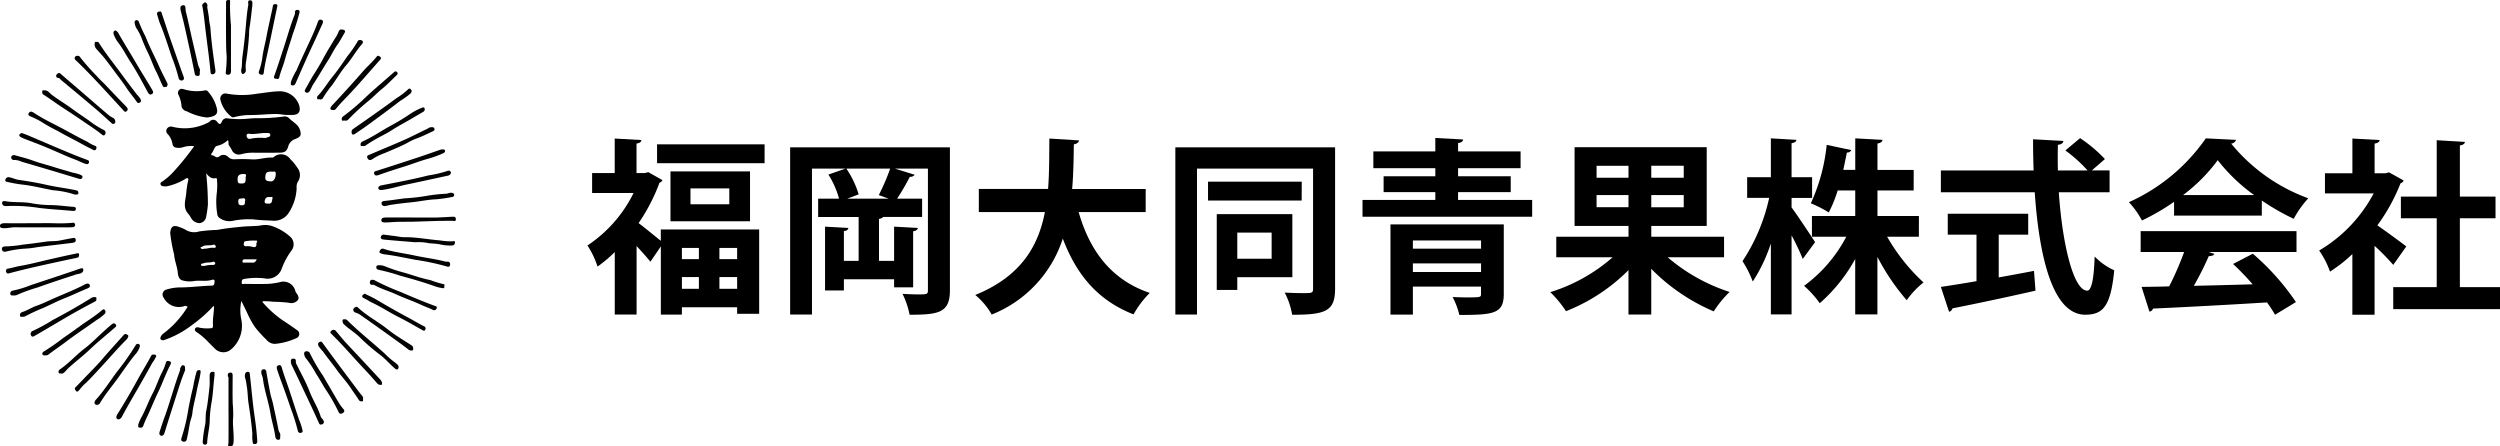
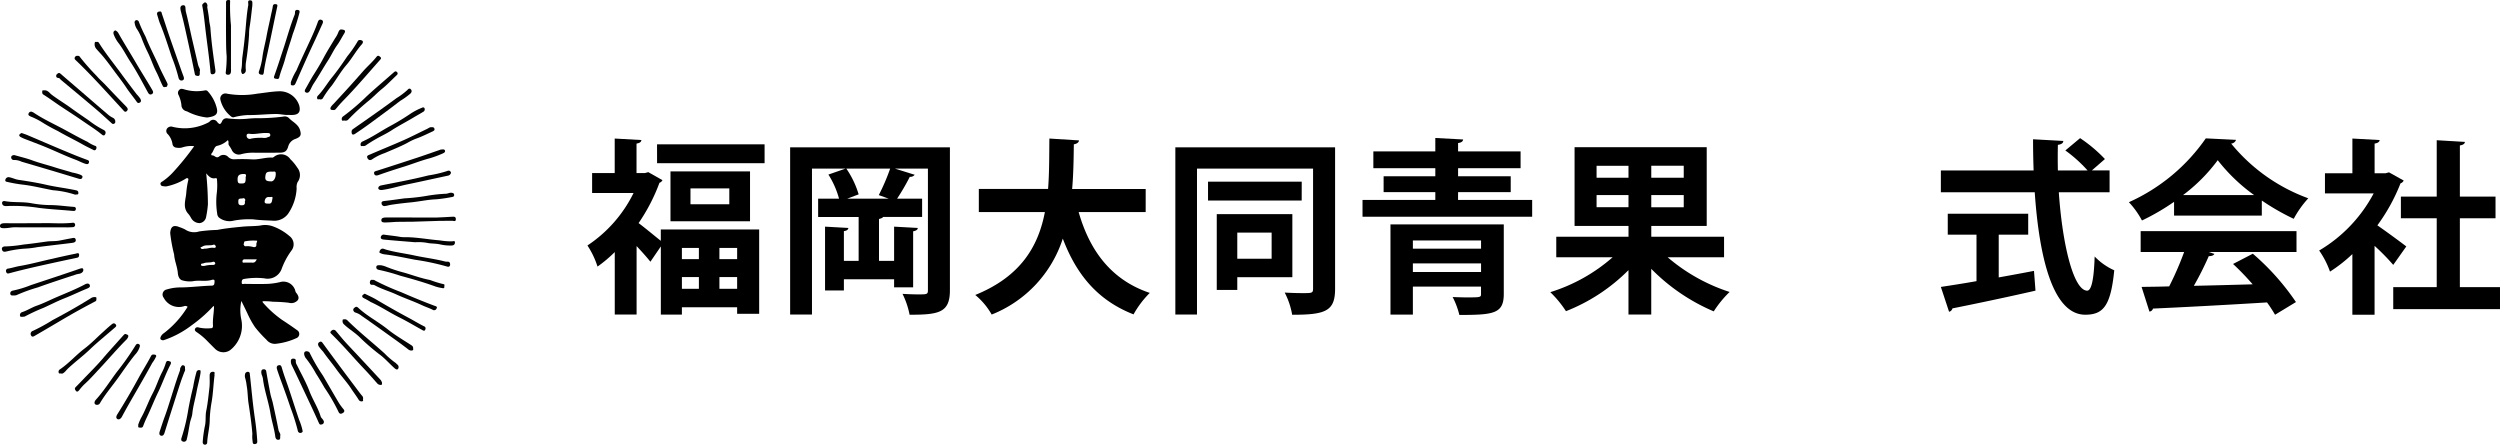
<svg xmlns="http://www.w3.org/2000/svg" id="logo" width="308" height="55" viewBox="0 0 308 55">
  <defs>
    <clipPath id="clip-path">
      <rect id="長方形_739" data-name="長方形 739" width="56.16" height="55" fill="none" />
    </clipPath>
  </defs>
  <g id="グループ_893" data-name="グループ 893">
    <g id="グループ_892" data-name="グループ 892" clip-path="url(#clip-path)">
      <path id="パス_2845" data-name="パス 2845" d="M276.9,114.061c-.53.046-1.066-.116-1.621-.111-1.155.01-2.3.147-3.46.129a8.173,8.173,0,0,0-1.694.259.36.36,0,0,1-.36-.071,3.721,3.721,0,0,1-1.34-2.1.634.634,0,0,1,.807-.722,10.612,10.612,0,0,0,3.737,0c.882-.1,1.762-.26,2.647-.292a2.515,2.515,0,0,1,2.531,1.764c.189.753-.063,1.119-.82,1.151-.134.006-.269,0-.426,0" transform="translate(-241.278 -99.905)" />
      <path id="パス_2846" data-name="パス 2846" d="M220.3,111.7a7.005,7.005,0,0,1-2.217-.669.94.94,0,0,0-.175-.083.805.805,0,0,1-.656-.815,3.983,3.983,0,0,0-.376-1.249.49.49,0,0,1,.109-.565c.146-.177.306-.154.529-.1a5.343,5.343,0,0,0,2.634.155.344.344,0,0,1,.359.12,4.764,4.764,0,0,1,1.109,2.085c.177.73-.167.99-1.114,1.124a1.446,1.446,0,0,1-.2,0" transform="translate(-194.904 -97.236)" />
      <path id="パス_2847" data-name="パス 2847" d="M375.838,35.9c.463.024.574.16.377.482-.3.484-.553,1-.884,1.456-.429.595-.721,1.265-1.118,1.878-.607.936-1.147,1.918-1.767,2.849-.178.267-.3.572-.454.853-.107.193-.268.352-.5.244s-.137-.3-.041-.465c.338-.59.652-1.195,1.017-1.767.41-.643.8-1.289,1.16-1.966.445-.847.962-1.655,1.454-2.477a3.436,3.436,0,0,0,.375-.677c.073-.223.2-.428.378-.411" transform="translate(-333.799 -32.268)" fill="#030303" />
      <path id="パス_2848" data-name="パス 2848" d="M370.862,427.929c.134.025.295.065.351.2a21.681,21.681,0,0,0,1.611,2.772c.662,1.125,1.309,2.259,1.976,3.381a6.53,6.53,0,0,0,.581.789c.222.271.009.422-.168.512s-.358.057-.462-.21a22.33,22.33,0,0,0-1.7-2.93c-.344-.6-.7-1.2-1.076-1.781a13.267,13.267,0,0,0-1.169-1.793,1.105,1.105,0,0,1-.255-.465c-.054-.228-.047-.473.312-.477" transform="translate(-333.057 -384.656)" fill="#030303" />
      <path id="パス_2849" data-name="パス 2849" d="M168.312,447.611a5.476,5.476,0,0,1,.468-1.057c.492-.924.836-1.917,1.323-2.833.464-.873.734-1.821,1.2-2.687a6.86,6.86,0,0,0,.424-1.073c.112-.333.316-.224.455-.187.222.059.206.22.1.431-.57,1.089-.965,2.256-1.5,3.365-.5,1.026-.911,2.093-1.405,3.125-.162.338-.32.705-.452,1.069-.083.229-.294.187-.471.173-.227-.018-.087-.209-.141-.327" transform="translate(-151.292 -395.262)" fill="#030303" />
      <path id="パス_2850" data-name="パス 2850" d="M428.366,113.2c-.012-.149.059-.241.224-.356,1.783-1.242,3.566-2.484,5.311-3.777a8.621,8.621,0,0,0,1.334-1c.117-.127.253-.26.42-.092s.121.353-.038.525a9.274,9.274,0,0,1-1.275.914c-1.253.972-2.535,1.908-3.813,2.847-.565.414-1.143.811-1.727,1.2-.233.154-.446.154-.436-.255" transform="translate(-385.048 -96.978)" fill="#030303" />
      <path id="パス_2851" data-name="パス 2851" d="M354.383,437.335c-.012-.2.01-.375.272-.388.232-.012.361.089.332.324a.813.813,0,0,0,.142.465c.512,1.061,1.109,2.089,1.526,3.186.409,1.075,1.055,2.037,1.394,3.139.059.193.273.335.354.526a.307.307,0,0,1-.219.464c-.23.061-.282-.019-.381-.241-.608-1.37-1.256-2.722-1.895-4.079-.475-1.01-.948-2.021-1.44-3.022a.852.852,0,0,1-.084-.376" transform="translate(-318.545 -392.762)" fill="#030303" />
-       <path id="パス_2852" data-name="パス 2852" d="M51.974,382.575c-.156.015-.346.021-.392-.141-.062-.216.163-.344.3-.416a26.1,26.1,0,0,0,2.282-1.6c.707-.474,1.4-.978,2.086-1.477.873-.63,1.8-1.19,2.623-1.89.087-.074.27-.265.417-.039a.352.352,0,0,1-.042.454,4.8,4.8,0,0,1-.978.749c-1.284.92-2.607,1.786-3.867,2.744-.688.523-1.417,1-2.1,1.536a.534.534,0,0,1-.325.078" transform="translate(-46.356 -338.794)" fill="#030303" />
      <path id="パス_2853" data-name="パス 2853" d="M275.665,3.051V8.489a1.993,1.993,0,0,1-.007.4c-.044.206-.141.347-.405.317-.312-.035-.225-.275-.219-.423a14.8,14.8,0,0,0,.1-1.874c-.074-.8-.07-1.6-.077-2.4-.011-1.306,0-2.612,0-3.918,0-.118-.006-.236,0-.353.016-.191.144-.234.316-.242.224-.011.187.142.183.268a23.612,23.612,0,0,0,.1,2.783" transform="translate(-247.209 0)" fill="#010101" />
      <path id="パス_2854" data-name="パス 2854" d="M402.893,74.643c-.355.01-.439-.141-.26-.422a2.533,2.533,0,0,1,.3-.335c1.208-1.3,2.41-2.609,3.575-3.951.55-.634,1.2-1.18,1.722-1.85.156-.2.3-.122.462.024s.066.245-.041.365c-1.3,1.463-2.573,2.958-3.919,4.38-.5.528-1.02,1.034-1.47,1.607-.1.122-.208.222-.368.182" transform="translate(-361.837 -61.091)" fill="#030303" />
      <path id="パス_2855" data-name="パス 2855" d="M386.623,56c-.095-.018-.25.083-.286-.087a.325.325,0,0,1,.063-.328c.688-.693,1.163-1.55,1.777-2.3.669-.821,1.276-1.7,1.866-2.577a14.3,14.3,0,0,0,1.276-1.845c.1-.222.378-.181.54-.093.211.116.061.361-.022.454-.714.8-1.214,1.755-1.917,2.57-.666.773-1.174,1.679-1.778,2.508a11.593,11.593,0,0,0-1.084,1.527.336.336,0,0,1-.435.172" transform="translate(-347.255 -43.773)" fill="#030303" />
      <path id="パス_2856" data-name="パス 2856" d="M222.144,14.471c.007.338.053.666-.447.5-.122-.041-.139-.085-.162-.194-.251-1.194-.481-2.391-.754-3.581-.309-1.347-.569-2.7-.938-4.038-.071-.257-.236-.785.2-.857.455-.075.3.463.369.716.277,1.068.488,2.154.734,3.23.26,1.139.538,2.275.795,3.415.064.284.319.522.2.812" transform="translate(-197.531 -5.655)" fill="#030303" />
      <path id="パス_2857" data-name="パス 2857" d="M97.884,407.221a1.124,1.124,0,0,1-.178.313c-1.184,1.177-2.258,2.455-3.4,3.671-.615.658-1.216,1.34-1.893,1.943a7.827,7.827,0,0,0-.584.672c-.1.113-.244.252-.37.1-.1-.117-.244-.295-.057-.483q.436-.438.862-.886c.852-.895,1.738-1.755,2.535-2.7.523-.621,1.075-1.218,1.615-1.825.29-.326.582-.649.872-.974.105-.118.224-.23.382-.116.081.058.26.03.213.287" transform="translate(-82.082 -365.742)" fill="#030303" />
      <path id="パス_2858" data-name="パス 2858" d="M24.677,349.6c-.111-.039-.26.063-.3-.123a.374.374,0,0,1,.233-.452c.636-.2,1.193-.577,1.808-.794.859-.3,1.665-.716,2.5-1.074,1.167-.5,2.352-.969,3.477-1.57.153-.082.448-.174.564.079.1.222-.076.353-.284.437-.943.378-1.852.831-2.8,1.2-.9.354-1.758.807-2.641,1.2A22.345,22.345,0,0,0,25,349.538c-.118.07-.228.026-.323.064" transform="translate(-21.906 -310.564)" fill="#030303" />
      <path id="パス_2859" data-name="パス 2859" d="M455.237,154.958c.151-.015.309.01.352.188s-.062.254-.224.329c-.7.324-1.391.671-2.125.926a7.573,7.573,0,0,0-1,.494c-.9.474-1.843.845-2.774,1.248a6.715,6.715,0,0,0-1.477.721c-.218.167-.462.23-.634-.064-.2-.34.129-.407.312-.486,1.377-.6,2.77-1.157,4.141-1.766.972-.431,1.915-.926,2.875-1.382.173-.082.325-.233.551-.208" transform="translate(-402.066 -139.285)" fill="#030303" />
      <path id="パス_2860" data-name="パス 2860" d="M197.307,445.363c.07.184-.056.355-.117.507-.426,1.068-.741,2.172-1.1,3.263-.452,1.381-.875,2.773-1.313,4.159-.064.2-.186.393-.422.331-.262-.069-.229-.344-.169-.51.17-.472.3-.959.473-1.426.761-2,1.274-4.08,2.021-6.082.047-.125-.01-.258.078-.385s.136-.325.353-.273.2.233.194.417" transform="translate(-174.514 -399.945)" fill="#030303" />
      <path id="パス_2861" data-name="パス 2861" d="M51.731,110.01c.43,0,.623.348.886.546.792.6,1.642,1.1,2.441,1.686.691.5,1.4.987,2.1,1.463a11.522,11.522,0,0,0,1.792,1.155c.3.129.371.34.243.579-.146.274-.36.057-.486-.045-.711-.576-1.49-1.059-2.237-1.578-.879-.61-1.783-1.193-2.679-1.784-.732-.483-1.435-1.011-2.178-1.476-.2-.128-.167-.261-.162-.411.007-.24.214-.071.279-.134" transform="translate(-46.244 -98.886)" fill="#030303" />
      <path id="パス_2862" data-name="パス 2862" d="M416.654,93.011c-.082-.046-.282.131-.333-.115a.4.4,0,0,1,.2-.425,28.02,28.02,0,0,0,2.874-2.458c1.069-.989,2.186-1.926,3.278-2.891.148-.131.282-.271.461-.075.157.172.03.3-.1.425-.59.556-1.149,1.148-1.778,1.656-.557.449-1.041.972-1.594,1.423a27.7,27.7,0,0,0-2.561,2.357.468.468,0,0,1-.449.1" transform="translate(-374.214 -78.157)" fill="#030303" />
      <path id="パス_2863" data-name="パス 2863" d="M334.206,20.474c-.371-.023-.479-.069-.358-.4.408-1.124.767-2.267,1.141-3.4.455-1.379.826-2.786,1.373-4.135a1.892,1.892,0,0,0,.032-.347c.042-.224.223-.243.389-.2.145.033.2.1.16.317a26.859,26.859,0,0,1-.825,2.641c-.309,1.056-.684,2.089-.971,3.155-.2.744-.528,1.461-.706,2.222a.218.218,0,0,1-.235.159" transform="translate(-300.047 -10.755)" fill="#030303" />
      <path id="パス_2864" data-name="パス 2864" d="M45.388,362.154c-.007.11.012.2-.136.275q-1.376.72-2.73,1.481c-.819.462-1.625.949-2.436,1.424-.741.434-1.48.873-2.227,1.3-.158.089-.369.259-.517,0a.385.385,0,0,1,.231-.574A22.663,22.663,0,0,0,40,364.73c1.59-.839,3.156-1.721,4.682-2.674a.825.825,0,0,1,.61-.148c.149.03.081.157.1.246" transform="translate(-33.512 -325.3)" fill="#030303" />
      <path id="パス_2865" data-name="パス 2865" d="M13.049,330.175c-.272,0-.5.049-.541-.2-.036-.231.126-.373.349-.406a12.94,12.94,0,0,0,2.181-.668c1.057-.353,2.116-.7,3.173-1.054q1.151-.384,2.3-.775c.214-.073.425-.157.642-.219.109-.031.272-.07.323.041a.361.361,0,0,1-.087.412c-.218.229-.51.193-.77.278-1.581.522-3.167,1.032-4.73,1.6a19.9,19.9,0,0,0-2.591.939.607.607,0,0,1-.248.046" transform="translate(-11.239 -293.773)" fill="#030303" />
      <path id="パス_2866" data-name="パス 2866" d="M168.064,32.415c-.071.087-.029.3-.221.3-.125,0-.276.1-.385-.109-.294-.557-.494-1.154-.784-1.714-.391-.756-.654-1.577-1.025-2.345a19.851,19.851,0,0,1-.825-1.9,6.214,6.214,0,0,0-.611-1.156,1.818,1.818,0,0,1-.22-.639.294.294,0,0,1,.155-.358.3.3,0,0,1,.352.177,16.4,16.4,0,0,0,.833,1.845c.483,1.251,1.12,2.429,1.661,3.651.3.678.651,1.335.977,2,.035.072.058.151.094.248" transform="translate(-147.401 -22.006)" fill="#030303" />
      <path id="パス_2867" data-name="パス 2867" d="M320.7,458.133c-.021.226.065.493-.235.5-.25.007-.348-.176-.381-.431-.125-.953-.436-1.871-.588-2.814-.235-1.449-.757-2.831-.932-4.29-.032-.271-.21-.514-.2-.806.009-.192.049-.33.272-.341a.283.283,0,0,1,.342.271c.159.916.325,1.83.506,2.741.076.381.212.75.3,1.13.244,1.107.487,2.215.7,3.329.05.259.292.458.214.71" transform="translate(-286.173 -404.451)" fill="#030303" />
      <path id="パス_2868" data-name="パス 2868" d="M138.426,37a.832.832,0,0,1,.359.314c.676,1.217,1.428,2.391,2.126,3.594.667,1.149,1.385,2.267,2.054,3.415.119.2.188.391-.021.518s-.368.059-.509-.2c-.689-1.262-1.354-2.545-2.141-3.745-.515-.785-.925-1.636-1.51-2.377a4.125,4.125,0,0,1-.53-.942c-.085-.2-.135-.463.172-.578" transform="translate(-124.215 -33.259)" fill="#030303" />
      <path id="パス_2869" data-name="パス 2869" d="M354.252,31.654a7.25,7.25,0,0,1,.692-1.464c.592-1.385,1.255-2.74,1.875-4.113.279-.617.552-1.239.77-1.878.093-.272.251-.325.442-.258.239.084.218.295.121.5-.351.758-.684,1.524-1.041,2.28-.773,1.637-1.5,3.3-2.228,4.954-.093.211-.158.372-.442.343s-.134-.215-.19-.368" transform="translate(-318.43 -21.497)" fill="#030303" />
      <path id="パス_2870" data-name="パス 2870" d="M191.665,13.967c.222-.029.222.195.267.326.3.869.575,1.746.872,2.616.354,1.035.722,2.066,1.084,3.1.225.64.442,1.283.682,1.917.083.218.124.441-.109.524-.256.091-.447-.074-.5-.345a20.028,20.028,0,0,0-.823-2.527c-.467-1.37-.885-2.759-1.443-4.1-.139-.333-.226-.706-.343-1.059-.075-.227-.033-.443.314-.449" transform="translate(-171.973 -12.553)" fill="#030303" />
-       <path id="パス_2871" data-name="パス 2871" d="M277.587,458.9q0-2.169,0-4.338c0-.058-.069-.114-.078-.175-.029-.209,0-.406.256-.44.271-.036.337.129.335.371-.006,1.144-.025,2.289.007,3.432a14.155,14.155,0,0,1,.056,1.688c-.1,1.066.136,2.113.038,3.169-.026.278-.154.442-.434.431-.375-.015-.185-.255-.182-.453.015-1.228.008-2.456.008-3.685Z" transform="translate(-249.436 -408.041)" fill="#020202" />
      <path id="パス_2872" data-name="パス 2872" d="M223.193,451.184c-.109.838-.357,1.62-.5,2.419-.161.9-.435,1.775-.524,2.69-.037.382-.213.749-.289,1.13-.133.67-.218,1.348-.392,2.013a.351.351,0,0,1-.516.285c-.194-.06-.2-.246-.122-.473a22.87,22.87,0,0,0,.829-3.5c.172-.911.359-1.82.588-2.718a16.527,16.527,0,0,1,.413-1.855.317.317,0,0,1,.382-.229c.205.016.083.181.132.24" transform="translate(-198.474 -405.341)" fill="#030303" />
      <path id="パス_2873" data-name="パス 2873" d="M120.759,419.18a2.45,2.45,0,0,1-.6,1.038c-.756.932-1.421,1.928-2.122,2.9-.729,1.008-1.54,1.958-2.177,3.032a.414.414,0,0,1-.6.174c-.159-.125-.091-.381.079-.568.964-1.056,1.723-2.269,2.574-3.41a32.788,32.788,0,0,0,2.307-3.275c.073-.127.2-.252.373-.177a.236.236,0,0,1,.163.289" transform="translate(-103.526 -376.512)" fill="#030303" />
      <path id="パス_2874" data-name="パス 2874" d="M393.049,423.243c-.033.072.109.248-.116.286a.394.394,0,0,1-.423-.2c-.29-.47-.626-.912-.926-1.37-.545-.832-1.227-1.549-1.8-2.352-.534-.747-1.132-1.447-1.652-2.2a7.219,7.219,0,0,1-.537-.643c-.123-.231-.126-.419.1-.547s.325.049.444.212c.666.917,1.34,1.826,2.016,2.735q.995,1.337,2,2.67c.248.331.492.666.757.983a.463.463,0,0,1,.14.433" transform="translate(-348.325 -374.084)" fill="#030303" />
      <path id="パス_2875" data-name="パス 2875" d="M71.748,400.072c-.189-.057-.345.042-.391-.11a.336.336,0,0,1,.119-.4c1.117-.744,1.993-1.773,3.059-2.583.794-.6,1.494-1.332,2.237-2,.332-.3.658-.61,1.006-.891.151-.122.342-.333.557-.129.256.242-.015.395-.16.522-1,.875-2.037,1.7-2.994,2.617-.853.815-1.8,1.517-2.661,2.319-.255.237-.457.582-.772.663" transform="translate(-64.121 -354.037)" fill="#030303" />
      <path id="パス_2876" data-name="パス 2876" d="M408.89,408.375c-.028.117.041.25-.122.262a.561.561,0,0,1-.5-.215c-.509-.579-1.017-1.16-1.55-1.719-1.032-1.082-2.007-2.217-3.04-3.3-.319-.333-.645-.665-.973-.992-.131-.131-.3-.239-.059-.435a.357.357,0,0,1,.564.028c.368.424.713.868,1.089,1.285.524.58,1.069,1.142,1.6,1.713q1.419,1.519,2.832,3.044a1.174,1.174,0,0,1,.157.327" transform="translate(-361.82 -361.218)" fill="#030303" />
      <path id="パス_2877" data-name="パス 2877" d="M439.6,135.618c-.074-.032-.25.1-.277-.133a.383.383,0,0,1,.218-.416c1.137-.508,2.166-1.217,3.249-1.819a29.082,29.082,0,0,0,2.588-1.553,7.484,7.484,0,0,1,1.4-.752c.159-.066.324-.168.421.025a.337.337,0,0,1-.163.432c-.37.235-.76.439-1.134.666-.926.561-1.894,1.049-2.805,1.642-.58.377-1.217.667-1.82,1.01-.422.241-.839.494-1.24.768a.541.541,0,0,1-.436.129" transform="translate(-394.896 -117.627)" fill="#030303" />
      <path id="パス_2878" data-name="パス 2878" d="M340.364,453c.022.069-.074.21-.255.233a.314.314,0,0,1-.341-.263,25.021,25.021,0,0,0-.884-2.812c-.332-.993-.683-1.985-1.046-2.971-.212-.576-.424-1.151-.612-1.734-.063-.2-.129-.47.159-.553s.355.089.436.374c.255.9.6,1.772.891,2.659.409,1.229.8,2.463,1.217,3.689a7.045,7.045,0,0,1,.434,1.378" transform="translate(-303.076 -399.894)" fill="#030303" />
      <path id="パス_2879" data-name="パス 2879" d="M247.011,3.5c.094.548.195,1.093.242,1.647.028.325.13.644.152.969.12,1.724.363,3.432.61,5.14.038.261-.02.486-.312.524s-.28-.193-.3-.409c-.141-1.588-.375-3.164-.568-4.745-.134-1.092-.227-2.189-.435-3.271-.036-.188.1-.273.212-.369a.2.2,0,0,1,.276,0,.482.482,0,0,1,.12.516" transform="translate(-221.481 -2.633)" fill="#020202" />
      <path id="パス_2880" data-name="パス 2880" d="M146.615,432.148a4.022,4.022,0,0,1-.493.84c-.538.992-1.1,1.973-1.661,2.951-.7,1.223-1.419,2.44-2.083,3.685-.127.238-.36.393-.542.286-.221-.13-.166-.355,0-.621q1.369-2.182,2.6-4.449c.492-.907,1.051-1.782,1.532-2.7.127-.242.285-.174.449-.175a.221.221,0,0,1,.2.181" transform="translate(-127.362 -388.278)" fill="#030303" />
      <path id="パス_2881" data-name="パス 2881" d="M115.584,50.989a.254.254,0,0,1,.283.144c.819,1.307,1.8,2.5,2.707,3.742.626.861,1.274,1.706,1.918,2.554a4.677,4.677,0,0,1,.448.541c.08.149.184.376-.073.506-.234.118-.315-.044-.433-.21-.383-.542-.816-1.049-1.18-1.6-.505-.767-1.079-1.486-1.62-2.224-.38-.52-.776-1.048-1.185-1.555-.31-.383-.658-.725-.969-1.1a.853.853,0,0,1-.134-.711c.025-.145.165-.064.238-.082" transform="translate(-103.662 -45.827)" fill="#030303" />
      <path id="パス_2882" data-name="パス 2882" d="M463.951,182.053c.286-.042.445-.027.489.114.063.2-.125.3-.267.362a13.167,13.167,0,0,1-1.585.589c-1.093.288-2.142.708-3.218,1.044-1.03.321-2.059.651-3.074,1.016-.271.1-.5.109-.575-.142-.1-.3.2-.33.418-.4q2.467-.789,4.927-1.6c.934-.308,1.859-.64,2.79-.96.077-.026.158-.042.1-.026" transform="translate(-409.62 -163.625)" fill="#030303" />
      <path id="パス_2883" data-name="パス 2883" d="M75.744,94.934a.248.248,0,0,1-.129.257.239.239,0,0,1-.312-.05c-.714-.642-1.42-1.3-2.151-1.913-.552-.466-1.107-.934-1.664-1.4-.812-.674-1.621-1.352-2.433-2.026-.1-.083-.157-.23-.31-.238-.18-.008-.286-.083-.282-.273,0-.157.132-.233.236-.305.135-.094.24,0,.349.094.714.621,1.435,1.236,2.152,1.853,1.215,1.046,2.427,2.1,3.647,3.137a2.742,2.742,0,0,0,.61.4.518.518,0,0,1,.288.46" transform="translate(-61.54 -79.956)" fill="#030303" />
      <path id="パス_2884" data-name="パス 2884" d="M91.247,67.981a.313.313,0,0,1,.331.183,28.138,28.138,0,0,0,2.017,2.281c.332.4.747.749,1.11,1.135q1.24,1.319,2.506,2.612c.18.185.33.374.108.591s-.362-.027-.487-.162c-1.894-2.043-3.739-4.131-5.755-6.058-.109-.1-.255-.223-.157-.4a.3.3,0,0,1,.327-.184" transform="translate(-81.697 -61.1)" fill="#020202" />
      <path id="パス_2885" data-name="パス 2885" d="M34.966,135.99a1.586,1.586,0,0,1,.265.118c1.222.825,2.566,1.426,3.857,2.126.923.5,1.838,1.014,2.784,1.473a4.309,4.309,0,0,0,.907.486c.236.053.222.23.167.384a.236.236,0,0,1-.369.124c-.415-.213-.839-.411-1.245-.64-1.026-.579-2.093-1.087-3.106-1.677a21.982,21.982,0,0,1-2.118-1.189,9.018,9.018,0,0,0-1.248-.608c-.13-.067-.342-.155-.248-.362a.342.342,0,0,1,.353-.235" transform="translate(-31.092 -122.236)" fill="#030303" />
      <path id="パス_2886" data-name="パス 2886" d="M299.263,460.646c-.1-1.262-.283-2.512-.473-3.763-.108-.713-.093-1.446-.228-2.165a5.789,5.789,0,0,0-.174-.913.934.934,0,0,1-.031-.493.346.346,0,0,1,.39-.31c.189.024.192.184.209.343.2,1.819.355,3.644.624,5.453.13.883.224,1.764.28,2.652.012.2.034.406-.266.447-.343.046-.282-.269-.312-.4a3.815,3.815,0,0,1-.02-.853" transform="translate(-268.17 -407.191)" fill="#020202" />
      <path id="パス_2887" data-name="パス 2887" d="M315.764,13.7c-.475.017-.529-.21-.455-.432a8.461,8.461,0,0,0,.411-1.653c.106-.894.356-1.759.516-2.642.155-.859.366-1.715.542-2.575.075-.366.177-.727.228-1.1.034-.247.156-.321.371-.288.254.039.21.157.162.384-.4,1.893-.782,3.789-1.192,5.679-.165.756-.348,1.528-.439,2.306-.023.2-.086.312-.143.317" transform="translate(-283.401 -4.496)" fill="#020202" />
      <path id="パス_2888" data-name="パス 2888" d="M437.774,378.9c-.014.094.045.241-.08.261a.539.539,0,0,1-.473-.074c-.512-.4-1.04-.791-1.571-1.172-1.41-1.011-2.818-2.025-4.243-3.014a2.136,2.136,0,0,0-.725-.386.383.383,0,0,1-.288-.316c-.027-.185.125-.267.241-.353.156-.115.319.018.4.1,1.093,1.012,2.429,1.688,3.586,2.615.882.707,1.869,1.285,2.821,1.9.176.115.337.2.328.44" transform="translate(-386.87 -336)" fill="#030303" />
      <path id="パス_2889" data-name="パス 2889" d="M468.125,286.828c-1.277-.106-2.565-.205-3.851-.327-.15-.014-.4-.055-.387-.27a.36.36,0,0,1,.46-.33c.633.091,1.271.149,1.9.262a2.857,2.857,0,0,0,.543.041c1.461-.015,2.894.277,4.342.391a9.159,9.159,0,0,0,1.539.125c.124-.011.391-.128.354.178-.024.2-.133.319-.4.333a5.632,5.632,0,0,1-1.434-.139c-.457-.1-.92-.094-1.373-.145a6.083,6.083,0,0,0-1.7-.119" transform="translate(-416.977 -256.984)" fill="#020202" />
      <path id="パス_2890" data-name="パス 2890" d="M469.833,208.165a.473.473,0,0,1-.373.362c-1.654.349-3.3.723-4.959,1.063-1.053.217-2.081.553-3.151.7-.248.034-.442-.048-.473-.187s.092-.323.349-.374c1.947-.386,3.9-.743,5.825-1.233a14.383,14.383,0,0,0,2.276-.53c.226-.1.421-.085.506.2" transform="translate(-414.268 -186.886)" fill="#030303" />
      <path id="パス_2891" data-name="パス 2891" d="M248.425,453.407c-.154,1.159-.176,2.313-.389,3.45a14.68,14.68,0,0,0-.21,2.218c-.029.894-.272,1.757-.31,2.646a.265.265,0,0,1-.292.255c-.212-.006-.279-.208-.258-.388a15.26,15.26,0,0,1,.264-1.9c.152-.623.04-1.25.166-1.876.2-.979.292-1.979.407-2.973a9.9,9.9,0,0,0,.015-1.057c0-.118,0-.235,0-.354.008-.279.151-.444.432-.43.322.016.1.285.176.4" transform="translate(-221.989 -407.193)" fill="#020202" />
      <path id="パス_2892" data-name="パス 2892" d="M467.7,235.517a24.014,24.014,0,0,0,2.938-.343,18.715,18.715,0,0,1,2.169-.224c.249-.019.47-.166.732-.113.15.031.255.082.267.24a.237.237,0,0,1-.234.269,18.178,18.178,0,0,1-1.992.291c-1.045.04-2.06.272-3.089.375-.887.089-1.768.187-2.648.333a4.815,4.815,0,0,1-.574.124.356.356,0,0,1-.407-.343c-.022-.193.125-.26.341-.283.835-.088,1.665-.215,2.5-.327" transform="translate(-417.855 -211.081)" fill="#030303" />
      <path id="パス_2893" data-name="パス 2893" d="M4.914,271.43c1.172-.067,2.612.1,4.05-.061a.244.244,0,0,1,.287.206.276.276,0,0,1-.27.335,8.972,8.972,0,0,1-1.01.024c-2.052,0-4.1.011-6.155-.007-.42,0-.821.111-1.236.11-.247,0-.585.026-.58-.275s.331-.336.613-.335c1.345.007,2.691,0,4.3,0" transform="translate(0 -243.926)" fill="#010101" />
      <path id="パス_2894" data-name="パス 2894" d="M16.3,308.649c.012.267-.058.367-.242.406q-1.645.346-3.287.707c-.935.206-1.869.414-2.8.635-.772.183-1.542.375-2.307.583-.219.06-.3-.03-.354-.2a.283.283,0,0,1,.258-.389c.468-.076.921-.23,1.38-.308,1.317-.224,2.6-.574,3.9-.868,1-.226,1.995-.455,3-.654.136-.027.421-.166.452.089" transform="translate(-6.556 -277.303)" fill="#030303" />
      <path id="パス_2895" data-name="パス 2895" d="M295.155.943c-.108.886-.193,1.805-.347,2.713a5.548,5.548,0,0,0-.055.843,34.717,34.717,0,0,1-.4,3.537,4.516,4.516,0,0,0,0,.858.461.461,0,0,1-.257.448c-.067.042-.187.062-.223-.024a.7.7,0,0,1-.078-.492c.117-.512.064-1.054.139-1.584.165-1.177.3-2.359.4-3.543.079-.938.157-1.875.318-2.8.038-.22-.149-.6.228-.6s.26.375.278.651" transform="translate(-264.067 -0.262)" fill="#020202" />
      <path id="パス_2896" data-name="パス 2896" d="M14,188.974c.761.22,1.475.383,2.157.634.929.343,1.89.573,2.829.877.707.229,1.429.41,2.138.635a5.79,5.79,0,0,1,.983.266c.17.087.322.139.263.338-.068.228-.269.214-.457.157-.977-.293-1.951-.592-2.928-.883q-2.047-.61-4.1-1.211a2.12,2.12,0,0,0-.9-.212.325.325,0,0,1-.384-.357c.026-.211.258-.252.4-.245" transform="translate(-12.221 -169.864)" fill="#030303" />
      <path id="パス_2897" data-name="パス 2897" d="M11.125,246.142c-1.379-.133-2.763-.19-4.141-.373a20,20,0,0,0-3.783-.225,1.245,1.245,0,0,1-.4-.01.366.366,0,0,1-.3-.35c0-.225.176-.275.354-.242,1.076.2,2.174.057,3.261.26a13.565,13.565,0,0,0,2.365.229c.95.006,1.883.155,2.826.215.177.011.3.079.284.267-.03.3-.27.233-.462.229" transform="translate(-2.245 -220.164)" fill="#030303" />
      <path id="パス_2898" data-name="パス 2898" d="M417.5,389.052a.431.431,0,0,1,.469.115c1.448,1.433,3.052,2.691,4.562,4.056A9.574,9.574,0,0,0,423.9,394.4c.07.043.115.125.181.175a.4.4,0,0,1,.116.572c-.156.169-.367-.037-.5-.159-.545-.493-1.031-1.045-1.609-1.507a26.132,26.132,0,0,1-2.523-2.154c-.628-.648-1.411-1.078-2.05-1.7a.529.529,0,0,1-.135-.5c.017-.147.155-.081.126-.072" transform="translate(-375.163 -349.691)" fill="#030303" />
      <path id="パス_2899" data-name="パス 2899" d="M5.074,291.19a13.744,13.744,0,0,0-2.232.35c-.27.058-.45.055-.539-.2-.112-.322.184-.43.372-.422a16.393,16.393,0,0,0,2.272-.234c.947-.1,1.891-.231,2.834-.366.509-.073,1.022-.022,1.536-.113.5-.089.994-.2,1.495-.286.223-.037.515-.152.568.181.049.3-.255.355-.474.383-1.4.179-2.81.336-4.214.515a11.069,11.069,0,0,1-1.617.193" transform="translate(-2.048 -260.557)" fill="#020202" />
      <path id="パス_2900" data-name="パス 2900" d="M468.382,264.055c1.026,0,2.052.012,3.078,0,.61-.01,1.219-.068,1.829-.094.21-.009.464-.057.474.285.01.38-.288.212-.434.211-2.163-.021-4.321.153-6.485.129-.573-.007-1.159.075-1.741.079-.228,0-.522.017-.521-.279,0-.269.256-.334.521-.332,1.093.01,2.187,0,3.28,0" transform="translate(-417.603 -237.258)" fill="#020202" />
      <path id="パス_2901" data-name="パス 2901" d="M470.979,304.868c0,.2-.131.33-.353.256a29.611,29.611,0,0,0-3.955-.843c-1.247-.234-2.492-.515-3.757-.664a1.693,1.693,0,0,1-.619-.2c-.056-.031-.014-.232.087-.355.226-.275.456-.1.677-.038,1.143.337,2.328.47,3.486.722,1.274.277,2.573.426,3.834.755.211.055.6-.116.6.369" transform="translate(-415.524 -272.278)" fill="#030303" />
      <path id="パス_2902" data-name="パス 2902" d="M441.611,357.777c.511.258,1.015.477,1.483.756q1.969,1.174,3.991,2.254c.615.327,1.21.7,1.833,1.007a.277.277,0,0,1,.162.394c-.083.253-.256.134-.4.056-.937-.516-1.854-1.069-2.81-1.545-1.2-.6-2.309-1.348-3.53-1.9a8.59,8.59,0,0,0-.842-.472c-.109-.036-.248-.175-.174-.32.049-.1.188-.155.284-.228" transform="translate(-396.681 -321.598)" fill="#020202" />
      <path id="パス_2903" data-name="パス 2903" d="M23.654,161.976c.277.1.524.178.761.279,1.443.612,2.881,1.237,4.327,1.842,1,.418,2,.835,3.015,1.2.247.088.24.2.2.347-.047.164-.178.2-.361.152-.456-.125-.863-.366-1.3-.53-1.211-.45-2.379-1.016-3.574-1.511-.906-.376-1.827-.713-2.74-1.071a3.921,3.921,0,0,1-.44-.21c-.109-.06-.21-.169-.146-.285.055-.1.189-.155.265-.212" transform="translate(-21.006 -145.597)" fill="#030303" />
      <path id="パス_2904" data-name="パス 2904" d="M15.052,218.1a11.431,11.431,0,0,0-2.759-.553c-1.266-.231-2.516-.56-3.8-.7a17.5,17.5,0,0,1-1.785-.317c-.106-.022-.341-.044-.278-.266a.4.4,0,0,1,.493-.316c.383.069.727.257,1.122.315,1.129.168,2.259.346,3.37.6,1.225.285,2.474.421,3.7.684.233.05.316.14.308.362-.009.239-.19.119-.37.183" transform="translate(-5.77 -194.109)" fill="#030303" />
      <path id="パス_2905" data-name="パス 2905" d="M458.941,323a2.831,2.831,0,0,1,.6.149,17.992,17.992,0,0,0,2.342.776c1.053.306,2.088.695,3.175.9a12.9,12.9,0,0,0,1.669.514c.177.01.082.222.091.342.016.191-.144.163-.246.144a5.365,5.365,0,0,1-.852-.2c-1.416-.519-2.865-.928-4.317-1.323a24.581,24.581,0,0,0-2.531-.7c-.186-.03-.461-.083-.433-.381.021-.224.211-.223.5-.211" transform="translate(-412.078 -290.33)" fill="#030303" />
      <path id="パス_2906" data-name="パス 2906" d="M450.944,340.891a.4.4,0,0,1,.327.093,29.961,29.961,0,0,0,3.183,1.416c1.357.593,2.725,1.159,4.112,1.677.126.047.385.084.26.317a.325.325,0,0,1-.489.176c-.416-.214-.869-.354-1.292-.553-1.034-.489-2.121-.851-3.157-1.325-.866-.4-1.789-.653-2.627-1.106a.6.6,0,0,0-.374-.093c-.241.032-.3-.191-.287-.309.01-.153.09-.37.345-.292" transform="translate(-405.033 -306.405)" fill="#030303" />
      <path id="パス_2907" data-name="パス 2907" d="M212.2,287.206c-.617-.447-1.248-.875-1.886-1.291a13.081,13.081,0,0,1-2.271-2.029c-.237-.25-.171-.282.1-.274a7.052,7.052,0,0,1,1.02.063,19.146,19.146,0,0,1,1.965.121,1.06,1.06,0,0,0,1.1-.3c.237-.3.046-.648-.192-.939-.1-.118-.1-.306-.173-.449a1.512,1.512,0,0,0-1.851-.84,8.585,8.585,0,0,1-1.462.206c-.959.032-1.92.013-2.88,0-.122,0-.338.105-.335-.159,0-.2.009-.391.278-.446a8.917,8.917,0,0,1,2.5-.079,1.834,1.834,0,0,0,2.131-1.134,9.136,9.136,0,0,1,1.2-2.26,1.257,1.257,0,0,0-.211-1.8,6.578,6.578,0,0,0-2.007-1.192,2.831,2.831,0,0,0-1.634-.112c-.726.088-1.466.062-2.195.135-1.031.1-2.067.2-3.083.4a19.293,19.293,0,0,0-2.226.187,1.988,1.988,0,0,1-1.734-.247,4.55,4.55,0,0,0-.675-.28c-.763-.322-1.1-.077-1.155.73a19.59,19.59,0,0,0,.486,2.649c.047.766.387,1.479.452,2.252.032.383.174.85.6.935a3.255,3.255,0,0,0,1.227.1c.777-.165,1.567.063,2.331-.164.135-.04.409-.115.37.22-.026.221.006.472-.346.482-1.249.034-2.489.2-3.741.219a5.817,5.817,0,0,0-1.8.25.637.637,0,0,0-.376,1.028,2.107,2.107,0,0,0,2.5,1.038.438.438,0,0,1,.443.07l-.1.161a11.705,11.705,0,0,1-2.794,3.066,1.154,1.154,0,0,0-.393.416c-.072.146-.123.308.006.4a.413.413,0,0,0,.4.05,11.742,11.742,0,0,0,3.347-1.791,17.176,17.176,0,0,0,2.657-2.331c.029-.031.085-.038.131-.057,0,.787-.182,1.55-.132,2.327.012.193.01.41-.255.4a4.889,4.889,0,0,1-1.394-.064c-.184-.062-.421-.109-.541.106-.136.242.1.384.244.481a7.931,7.931,0,0,1,1.32,1.129c.3.3.6.607.9.9a1.457,1.457,0,0,0,1.842.15,3.809,3.809,0,0,0,1.391-3.713,5.357,5.357,0,0,1-.007-2.35c.316.649.581,1.178.82,1.7a10.7,10.7,0,0,0,.879,1.552,14.831,14.831,0,0,0,1.4,1.535,1.3,1.3,0,0,0,1.243.481,8.174,8.174,0,0,0,2.431-.681.551.551,0,0,0,.137-.96m-6.387-10.985a5.568,5.568,0,0,1,1.427-.06c-.008.167-.118.285-.1.447.038.323-.2.383-.424.319a2.524,2.524,0,0,0-.885-.085c-.219.016-.2-.168-.285-.269.141-.074-.014-.344.265-.351m-.383,2.466a.24.24,0,0,1,.271-.234h1.489c-.137.287-.265.421-.525.408-.319-.016-.64,0-.959-.006-.116,0-.3.064-.275-.167m-3.638.458a3.369,3.369,0,0,0-1.029.113c-.227.006-.415.033-.439-.115-.035-.21.184-.149.3-.2.369-.157.775-.05,1.148-.182a.219.219,0,0,1,.3.183c.012.164-.188.192-.284.2m.093-2.11c-.386-.072-.745.128-1.153.1a.789.789,0,0,1-.242.048.275.275,0,0,1-.2-.111c-.069-.154.1-.128.169-.173.433-.3.961-.079,1.424-.255.111-.042.259.126.265.247s-.143.165-.262.142" transform="translate(-175.556 -246.5)" />
      <path id="パス_2908" data-name="パス 2908" d="M211.524,147.145a1.377,1.377,0,0,0-1.978-.257c-.071.044-.125.1-.217.1-.868-.051-1.7.288-2.577.214a20.352,20.352,0,0,0-2.072-.008,1.025,1.025,0,0,1-.768-.269.807.807,0,0,0-1.079-.114c-.415.385-.619-.154-.933-.092-.052.01-.139-.152-.084-.205.3-.294.329-.89.724-.978a2.73,2.73,0,0,0,1.308-.7c.175.225,0,.464.146.653a4.376,4.376,0,0,1,.333.541.947.947,0,0,0,1.151.544,5.337,5.337,0,0,1,1.518-.191c1.062.008,2.123,0,3.184,0,.657,0,.942-.158,1.115-.795a1.34,1.34,0,0,1,.9-.907c.615-.245.742-.457.541-1.1-.222-.708-.9-.981-1.357-1.458a.74.74,0,0,0-.688-.188,24.407,24.407,0,0,1-3.286.2c-.313-.005-.627.02-.94.044a10.958,10.958,0,0,1-2.685-.03.592.592,0,0,0-.643.368c-.194.408-.3.433-.6.081a.568.568,0,0,0-.929-.052,1.153,1.153,0,0,1-.324.193,6.238,6.238,0,0,1-4.231.458.611.611,0,0,0-.692.21.512.512,0,0,0,.1.7,2.33,2.33,0,0,1,.57,1.221.518.518,0,0,0,.5.436,1.5,1.5,0,0,0,.745-.041,3.3,3.3,0,0,1,1.428-.142,33.327,33.327,0,0,1-2.71,3.327,7.622,7.622,0,0,1-1.18,1c-.115.073-.321.16-.252.381s.257.215.429.232a.9.9,0,0,0,.352,0,7.309,7.309,0,0,0,2.286-.915.271.271,0,0,1,.271-.074c.121.048.089.182.067.262a10.52,10.52,0,0,0-.248,1.653c-.093.848-.444,1.727.277,2.488a3,3,0,0,1,.32.481,1.2,1.2,0,0,0,1.044.643.909.909,0,0,0,.809-.739,12.924,12.924,0,0,0,.225-1.561,38.355,38.355,0,0,0-.212-3.836c.362.447.675.7,1.146.6.166-.035.186.084.186.217a7.786,7.786,0,0,1-.022,1.563,9.278,9.278,0,0,0,.045,2.581.744.744,0,0,0,.21.481,2.09,2.09,0,0,0,1.858.381,10.207,10.207,0,0,1,2.383-.149c.777.1,1.556.122,2.331.158a2.119,2.119,0,0,0,1.943-.834,6.041,6.041,0,0,0,1.063-3.151,1.428,1.428,0,0,1,.119-.765,1.442,1.442,0,0,0-.042-1.785,5.676,5.676,0,0,0-.883-1.067m-4.909-3.087c.687.065,1.357-.145,2.041-.107.182.01.4-.032.427.223s-.2.232-.359.311c-.311.155-.627.018-.819.059a5.3,5.3,0,0,0-1.2.1.382.382,0,0,1-.538-.351c-.013-.3.257-.258.446-.24m-1.128,8.8c-.372-.032-.338-.293-.339-.538,0-.4.369-.244.561-.324a.23.23,0,0,1,.24.37c.068.366-.076.525-.462.491m.57-3.324c-.017.6-.083.661-.708.636-.265-.01-.282-.261-.289-.418-.026-.57.182-.734.731-.748.528-.013.2.344.266.531m3.3,2.464c-.064.28-.033.73-.516.65-.254.01-.485,0-.447-.29.044-.341.23-.575.618-.51.124.021.407-.128.344.15m-.189-2.082c-.352-.032-.758.006-.692-.589.057-.512.147-.619.836-.619.144.045.417-.119.443.184.049.562-.241,1.054-.587,1.023" transform="translate(-175.779 -127.571)" />
    </g>
  </g>
  <path id="パス_1" data-name="パス 1" d="M81.5,19.562a.642.642,0,0,1-.369.321A22.6,22.6,0,0,1,78.56,24.85c.805.6,2.069,1.656,2.736,2.185v-1.4H93.415V36.026H90.7v-.805H83.895v.9H81.3V27.725l-1.287,1.886c-.414-.53-1.058-1.243-1.7-1.932v8.439h-2.69v-7.7A16.463,16.463,0,0,1,73.5,30.208a10.461,10.461,0,0,0-1.242-2.6,16.438,16.438,0,0,0,5.68-6.462H72.834v-2.46h2.783V14.433l3.288.185c-.023.229-.184.367-.6.436v3.634h1.035l.414-.115Zm-.667-4.416H94.082v2.323H80.837Zm1.655,3.335h9.8v6.14h-9.8Zm3.5,9.428H83.894v1.38h2.093Zm-2.092,5.036h2.093V31.5H83.895Zm5.84-12.371H84.952v1.954h4.783Zm.966,7.335H88.516v1.38H90.7Zm-2.184,5.036H90.7V31.5H88.517Z" transform="translate(0.115 2.635)" />
  <path id="パス_2" data-name="パス 2" d="M116.875,15.514V33.128c0,2.76-1.356,3.013-4.967,3.013a10.011,10.011,0,0,0-.874-2.575c.667.045,1.4.068,1.932.068,1.081,0,1.2,0,1.2-.528V18.136h-4.07l2.437.759a.645.645,0,0,1-.6.253,27.367,27.367,0,0,1-1.563,2.69h3.081v2.253h-4.806c-.069.115-.23.185-.506.253V29.5H110V25.287l2.92.161c-.023.206-.184.345-.575.413v6.9H110v-.988h-6.186v1.379h-2.322V25.287l2.874.161c-.023.206-.184.345-.552.391V29.5h1.816v-5.4h-4.989V21.838h2.575a10.849,10.849,0,0,0-1.311-2.967l2.116-.735H99.882V36.117H97.191v-20.6Zm-7.542,6.324-1.219-.437a25.837,25.837,0,0,0,1.4-3.265h-5.4a11.32,11.32,0,0,1,1.517,3.173l-1.4.529Z" transform="translate(0.154 2.635)" />
  <path id="パス_3" data-name="パス 3" d="M140.956,23.493H132.7c1.357,4.76,4.024,8.371,8.761,9.958a11.95,11.95,0,0,0-2,2.645c-4.415-1.725-7.036-4.9-8.715-9.336a15.024,15.024,0,0,1-8.761,9.358,8.663,8.663,0,0,0-2.024-2.414c5.611-2.277,7.773-6,8.578-10.211H120.4V20.642h8.532c.16-2.045.137-4.138.16-6.209l3.657.231c-.046.253-.253.413-.644.482-.023,1.771-.046,3.634-.207,5.5h9.06Z" transform="translate(0.191 2.635)" />
  <path id="パス_4" data-name="パス 4" d="M164.254,15.514V32.945c0,2.758-1.172,3.2-5.288,3.2a9.373,9.373,0,0,0-.92-2.736c.782.046,1.586.068,2.185.068,1.172,0,1.31,0,1.31-.552V18.136h-14.3V36.118h-2.667v-20.6Zm-4.115,6.554H148.6V19.746h11.544Zm-1.15,9.451h-6.784v1.563h-2.529V23.746h9.313Zm-2.553-5.5h-4.231v3.22h4.231Z" transform="translate(0.229 2.635)" />
  <path id="パス_5" data-name="パス 5" d="M179.367,22h9.13v2.07h-20.9V22h8.968v-.965h-6.37V19.078h6.37V18.09h-7.634V16.02h7.634V14.365l3.426.183c-.023.231-.207.391-.621.437V16.02h7.7v2.07h-7.7v.988h6.485v1.956h-6.485ZM185,25.011v8.555c0,2.437-1.219,2.6-5.473,2.6a9.879,9.879,0,0,0-.827-2.207c.574.023,1.219.046,1.77.046,1.725,0,1.725-.023,1.725-.46v-.874H173.8v3.45h-2.76V25.011ZM182.2,26.989H173.8V28H182.2ZM173.8,30.875H182.2V29.816H173.8Z" transform="translate(0.266 2.635)" />
  <path id="パス_6" data-name="パス 6" d="M212.1,29.058H205.15a22.175,22.175,0,0,0,7.635,4.277,13.064,13.064,0,0,0-1.955,2.392,23.885,23.885,0,0,1-7.7-5.243v5.634h-2.806V30.645a22.393,22.393,0,0,1-7.7,5.058,13.287,13.287,0,0,0-1.931-2.344,21.081,21.081,0,0,0,7.68-4.3h-6.945V26.529h8.9V25.2h-6.645v-9.7h16.28v9.7h-6.829v1.333H212.1Zm-15.706-9.8h3.932V17.79h-3.932Zm0,3.634h3.932V21.4h-3.932Zm10.739-5.106h-4v1.472h4Zm0,3.611h-4v1.5h4Z" transform="translate(0.304 2.635)" />
-   <path id="パス_7" data-name="パス 7" d="M220.378,22.919c.644.851,2.484,3.633,2.9,4.277l-1.518,2.069a30.952,30.952,0,0,0-1.38-2.9V36.1h-2.552V27.357a19.891,19.891,0,0,1-2.23,4.692,12.787,12.787,0,0,0-1.265-2.507,23,23,0,0,0,3.288-7.8h-2.713V19.194h2.92V14.411l3.151.183c-.023.207-.185.345-.6.414v4.186h2.53v2.553h-2.53Zm15.683,3.61h-3.909a23.575,23.575,0,0,0,4.484,5.634,10.452,10.452,0,0,0-2.07,2.184,26.961,26.961,0,0,1-3.61-5.335V36.1H228.22v-6.83a20.063,20.063,0,0,1-4.369,5.451,12.134,12.134,0,0,0-1.932-2.139,17.674,17.674,0,0,0,5.2-6.048h-4.231V23.977h5.335v-3.15h-2.162a15.541,15.541,0,0,1-1.1,2.713,14.269,14.269,0,0,0-2.208-1.127,22.846,22.846,0,0,0,1.955-7.2l3.035.643a.56.56,0,0,1-.552.3c-.115.621-.276,1.357-.437,2.139h1.472V14.411l3.357.183c-.023.231-.207.369-.621.46V18.3h4.461v2.53h-4.461v3.15h5.105Z" transform="translate(0.342 2.635)" />
  <path id="パス_8" data-name="パス 8" d="M259.521,21.056h-6.255c.437,6.462,1.817,12.1,3.495,12.118.506,0,.828-1.287.92-4.208a7.721,7.721,0,0,0,2.415,1.7c-.437,4.437-1.38,5.472-3.588,5.472-3.978-.023-5.656-7.036-6.208-15.085H238.734v-2.69h11.428c-.046-1.287-.069-2.575-.069-3.84l3.725.206c0,.253-.207.414-.667.483-.023,1.058-.023,2.093,0,3.151h3.656a16.858,16.858,0,0,0-2.736-2.461l1.817-1.518a17.74,17.74,0,0,1,3.058,2.576l-1.61,1.4h2.185Zm-13.659,5.22v5.266c1.425-.253,2.92-.529,4.346-.805l.184,2.437c-3.725.852-7.7,1.679-10.233,2.185a.544.544,0,0,1-.414.414l-1.011-3.059c1.2-.183,2.713-.413,4.391-.712V26.276h-3.541V23.7h9.911v2.575Z" transform="translate(0.38 2.635)" />
  <path id="パス_9" data-name="パス 9" d="M267.39,23.93v-1.7a28.187,28.187,0,0,1-3.955,2.3,10.4,10.4,0,0,0-1.61-2.254,22.967,22.967,0,0,0,9.474-7.864l3.726.183a.683.683,0,0,1-.6.46,21.93,21.93,0,0,0,9.5,6.739,12.288,12.288,0,0,0-1.793,2.529,28.566,28.566,0,0,1-3.932-2.254V23.93Zm-4.116,4.485V25.839h19.2v2.576H271.667l.69.23q-.138.276-.69.276a38.99,38.99,0,0,1-1.839,3.656c2.276-.046,4.76-.115,7.243-.184a31.5,31.5,0,0,0-2.415-2.507l2.438-1.264a30.015,30.015,0,0,1,5.312,5.956l-2.575,1.563a16.533,16.533,0,0,0-.989-1.517c-5.2.321-10.532.6-14.05.758a.493.493,0,0,1-.437.369l-.966-3.037c.966-.022,2.116-.022,3.4-.068a38.52,38.52,0,0,0,1.84-4.231ZM277.255,21.4a21.79,21.79,0,0,1-4.484-4.3,20.878,20.878,0,0,1-4.277,4.3Z" transform="translate(0.455 2.635)" />
  <path id="パス_10" data-name="パス 10" d="M295.68,19.608a.657.657,0,0,1-.391.345,22.827,22.827,0,0,1-2.852,5.174c1.127.782,3.036,2.184,3.564,2.6L294.392,30a26.768,26.768,0,0,0-2.3-2.346v8.485h-2.736V28.668A18.2,18.2,0,0,1,286.6,30.83a10.636,10.636,0,0,0-1.334-2.6,17.863,17.863,0,0,0,6.714-7.037h-6V18.711h3.38V14.433l3.357.185c-.023.229-.207.367-.621.436v3.657h1.357l.414-.115Zm6.921,13.13h4.944v2.713H294.392V32.738h5.357V24.253h-4.415V21.586h4.415V14.64l3.473.207c-.023.231-.207.369-.621.438v6.3h4.392v2.667H302.6Z" transform="translate(0.455 2.635)" />
</svg>